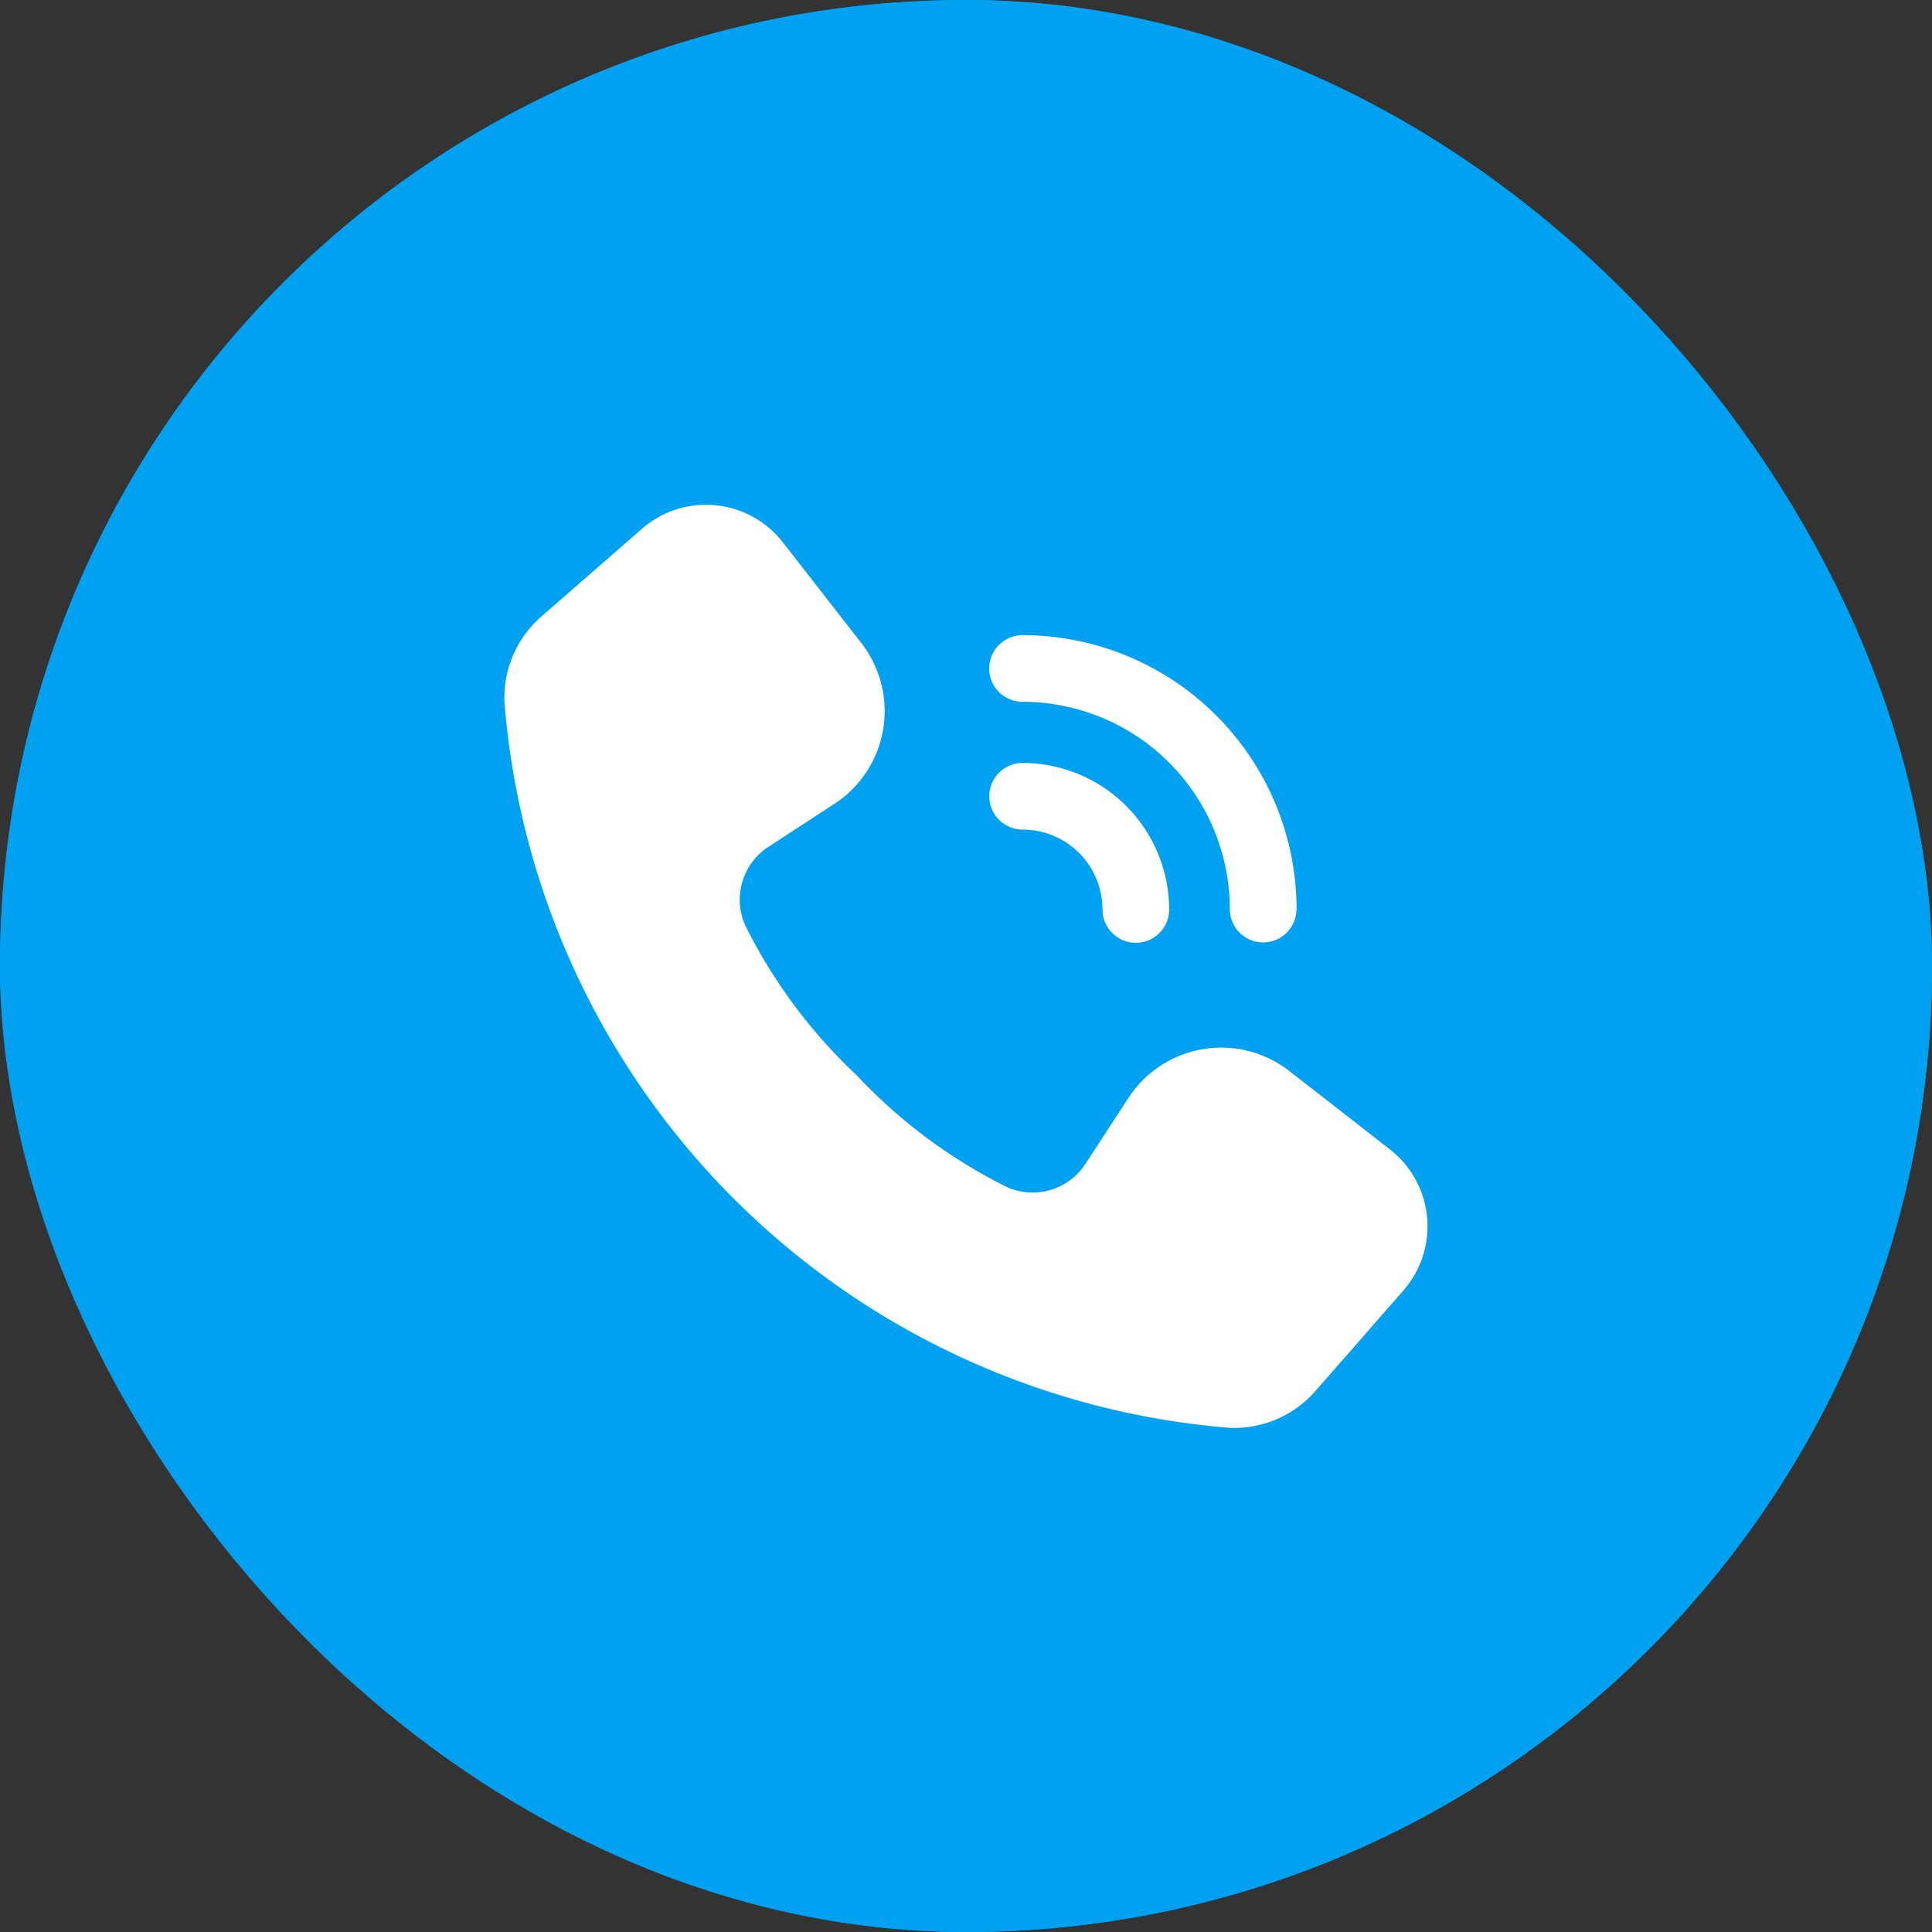
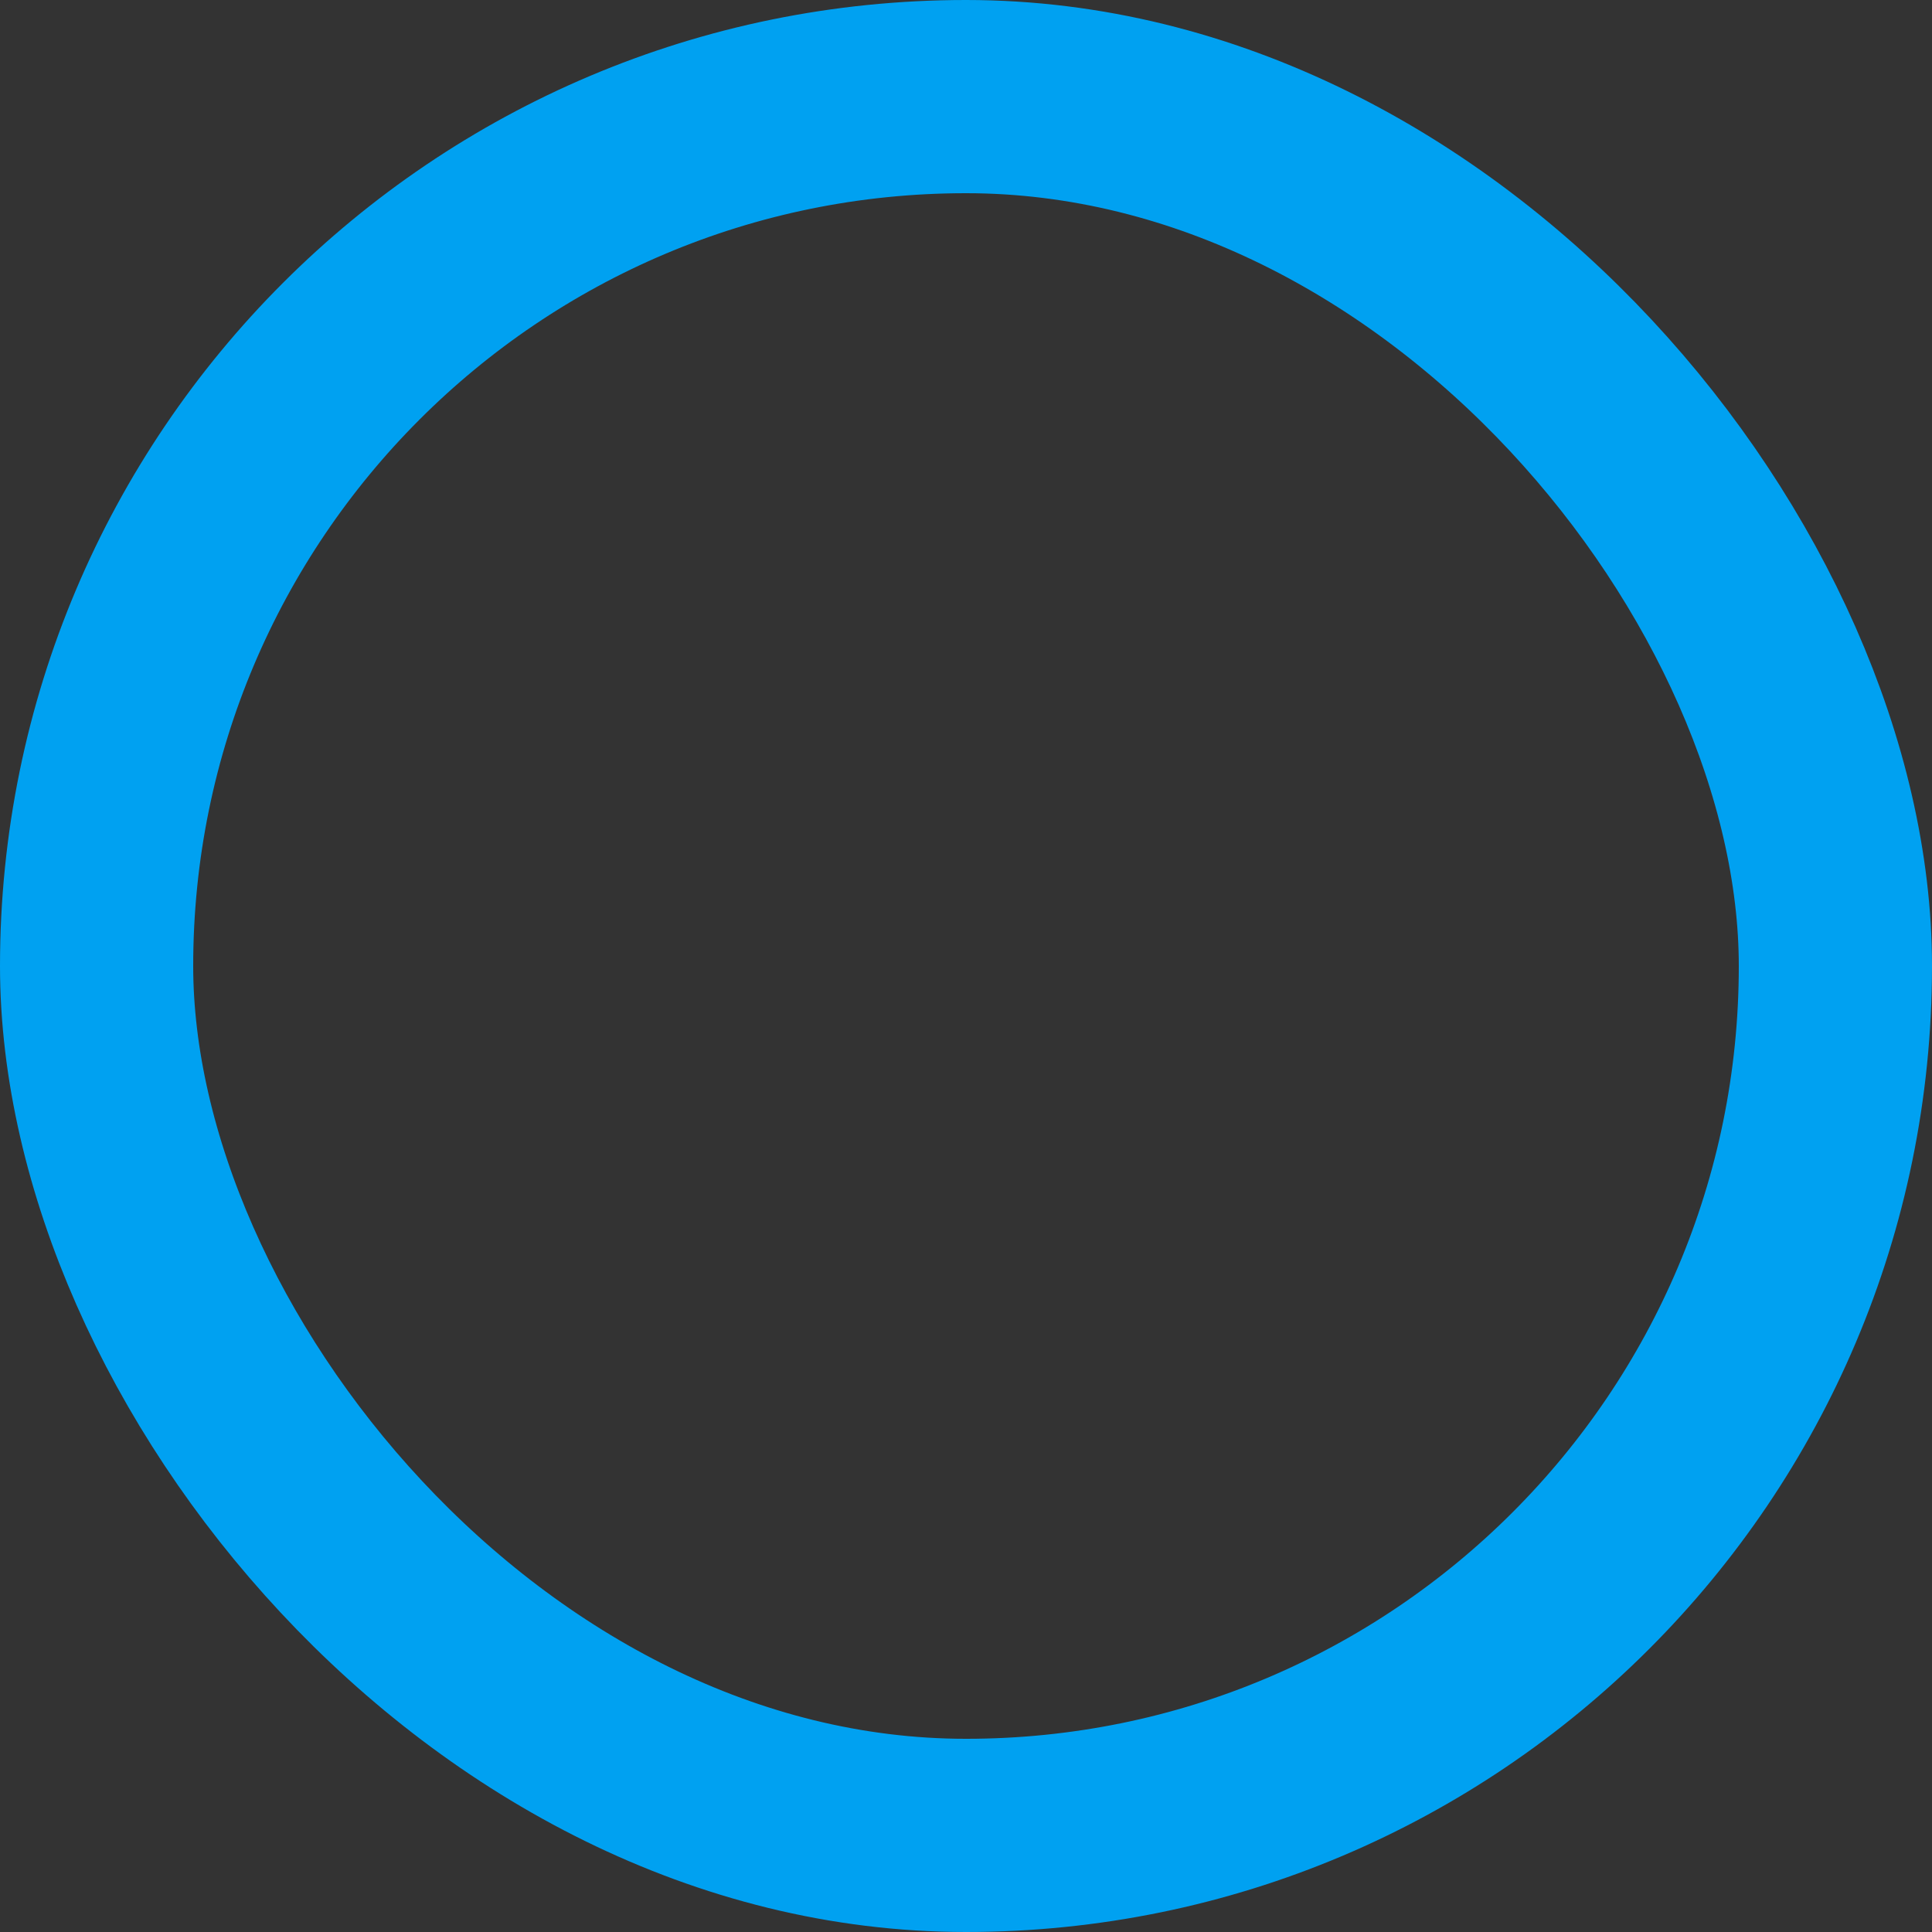
<svg xmlns="http://www.w3.org/2000/svg" width="20" height="20" viewBox="0 0 20 20">
  <rect x="0" y="0" width="20" height="20" fill="#333333" stroke="none" />
  <g id="Group_46492" data-name="Group 46492" transform="translate(-1371 -20)">
    <g id="Rectangle_3165" data-name="Rectangle 3165" transform="translate(1371 20)" fill="#00a1f1" stroke="#00a1f1" stroke-width="2">
-       <rect width="20" height="20" rx="10" stroke="none" />
      <rect x="1" y="1" width="18" height="18" rx="9" fill="none" />
    </g>
    <g id="Group_27246" data-name="Group 27246" transform="translate(1375.559 24.56)">
-       <path id="Path_54242" data-name="Path 54242" d="M0,0H10.88V10.88H0Z" fill="none" />
      <g id="noun-call-7418431" transform="translate(-6.083 -6.085)">
-         <path id="Path_75578" data-name="Path 75578" d="M6.746,8.795a1.117,1.117,0,0,1,.381-.887L8.168,7a1.009,1.009,0,0,1,1.46.139l.812,1.042a1.147,1.147,0,0,1-.279,1.666l-.677.441a.653.653,0,0,0-.248.811,5.456,5.456,0,0,0,1.158,1.559,5.455,5.455,0,0,0,1.559,1.158.653.653,0,0,0,.811-.248l.441-.677a1.147,1.147,0,0,1,1.666-.279l1.042.812a1.009,1.009,0,0,1,.139,1.46l-.911,1.041a1.117,1.117,0,0,1-.887.381A8.192,8.192,0,0,1,6.746,8.795Zm8.2,2.145h0A2.839,2.839,0,0,0,12.109,8.1a.345.345,0,1,0,0,.69,2.148,2.148,0,0,1,2.146,2.146.345.345,0,0,0,.69,0Zm-1.319,0h0a1.519,1.519,0,0,0-1.517-1.517.345.345,0,0,0,0,.69.827.827,0,0,1,.827.827.345.345,0,0,0,.69,0Z" fill="#fff" />
-       </g>
+         </g>
    </g>
  </g>
</svg>